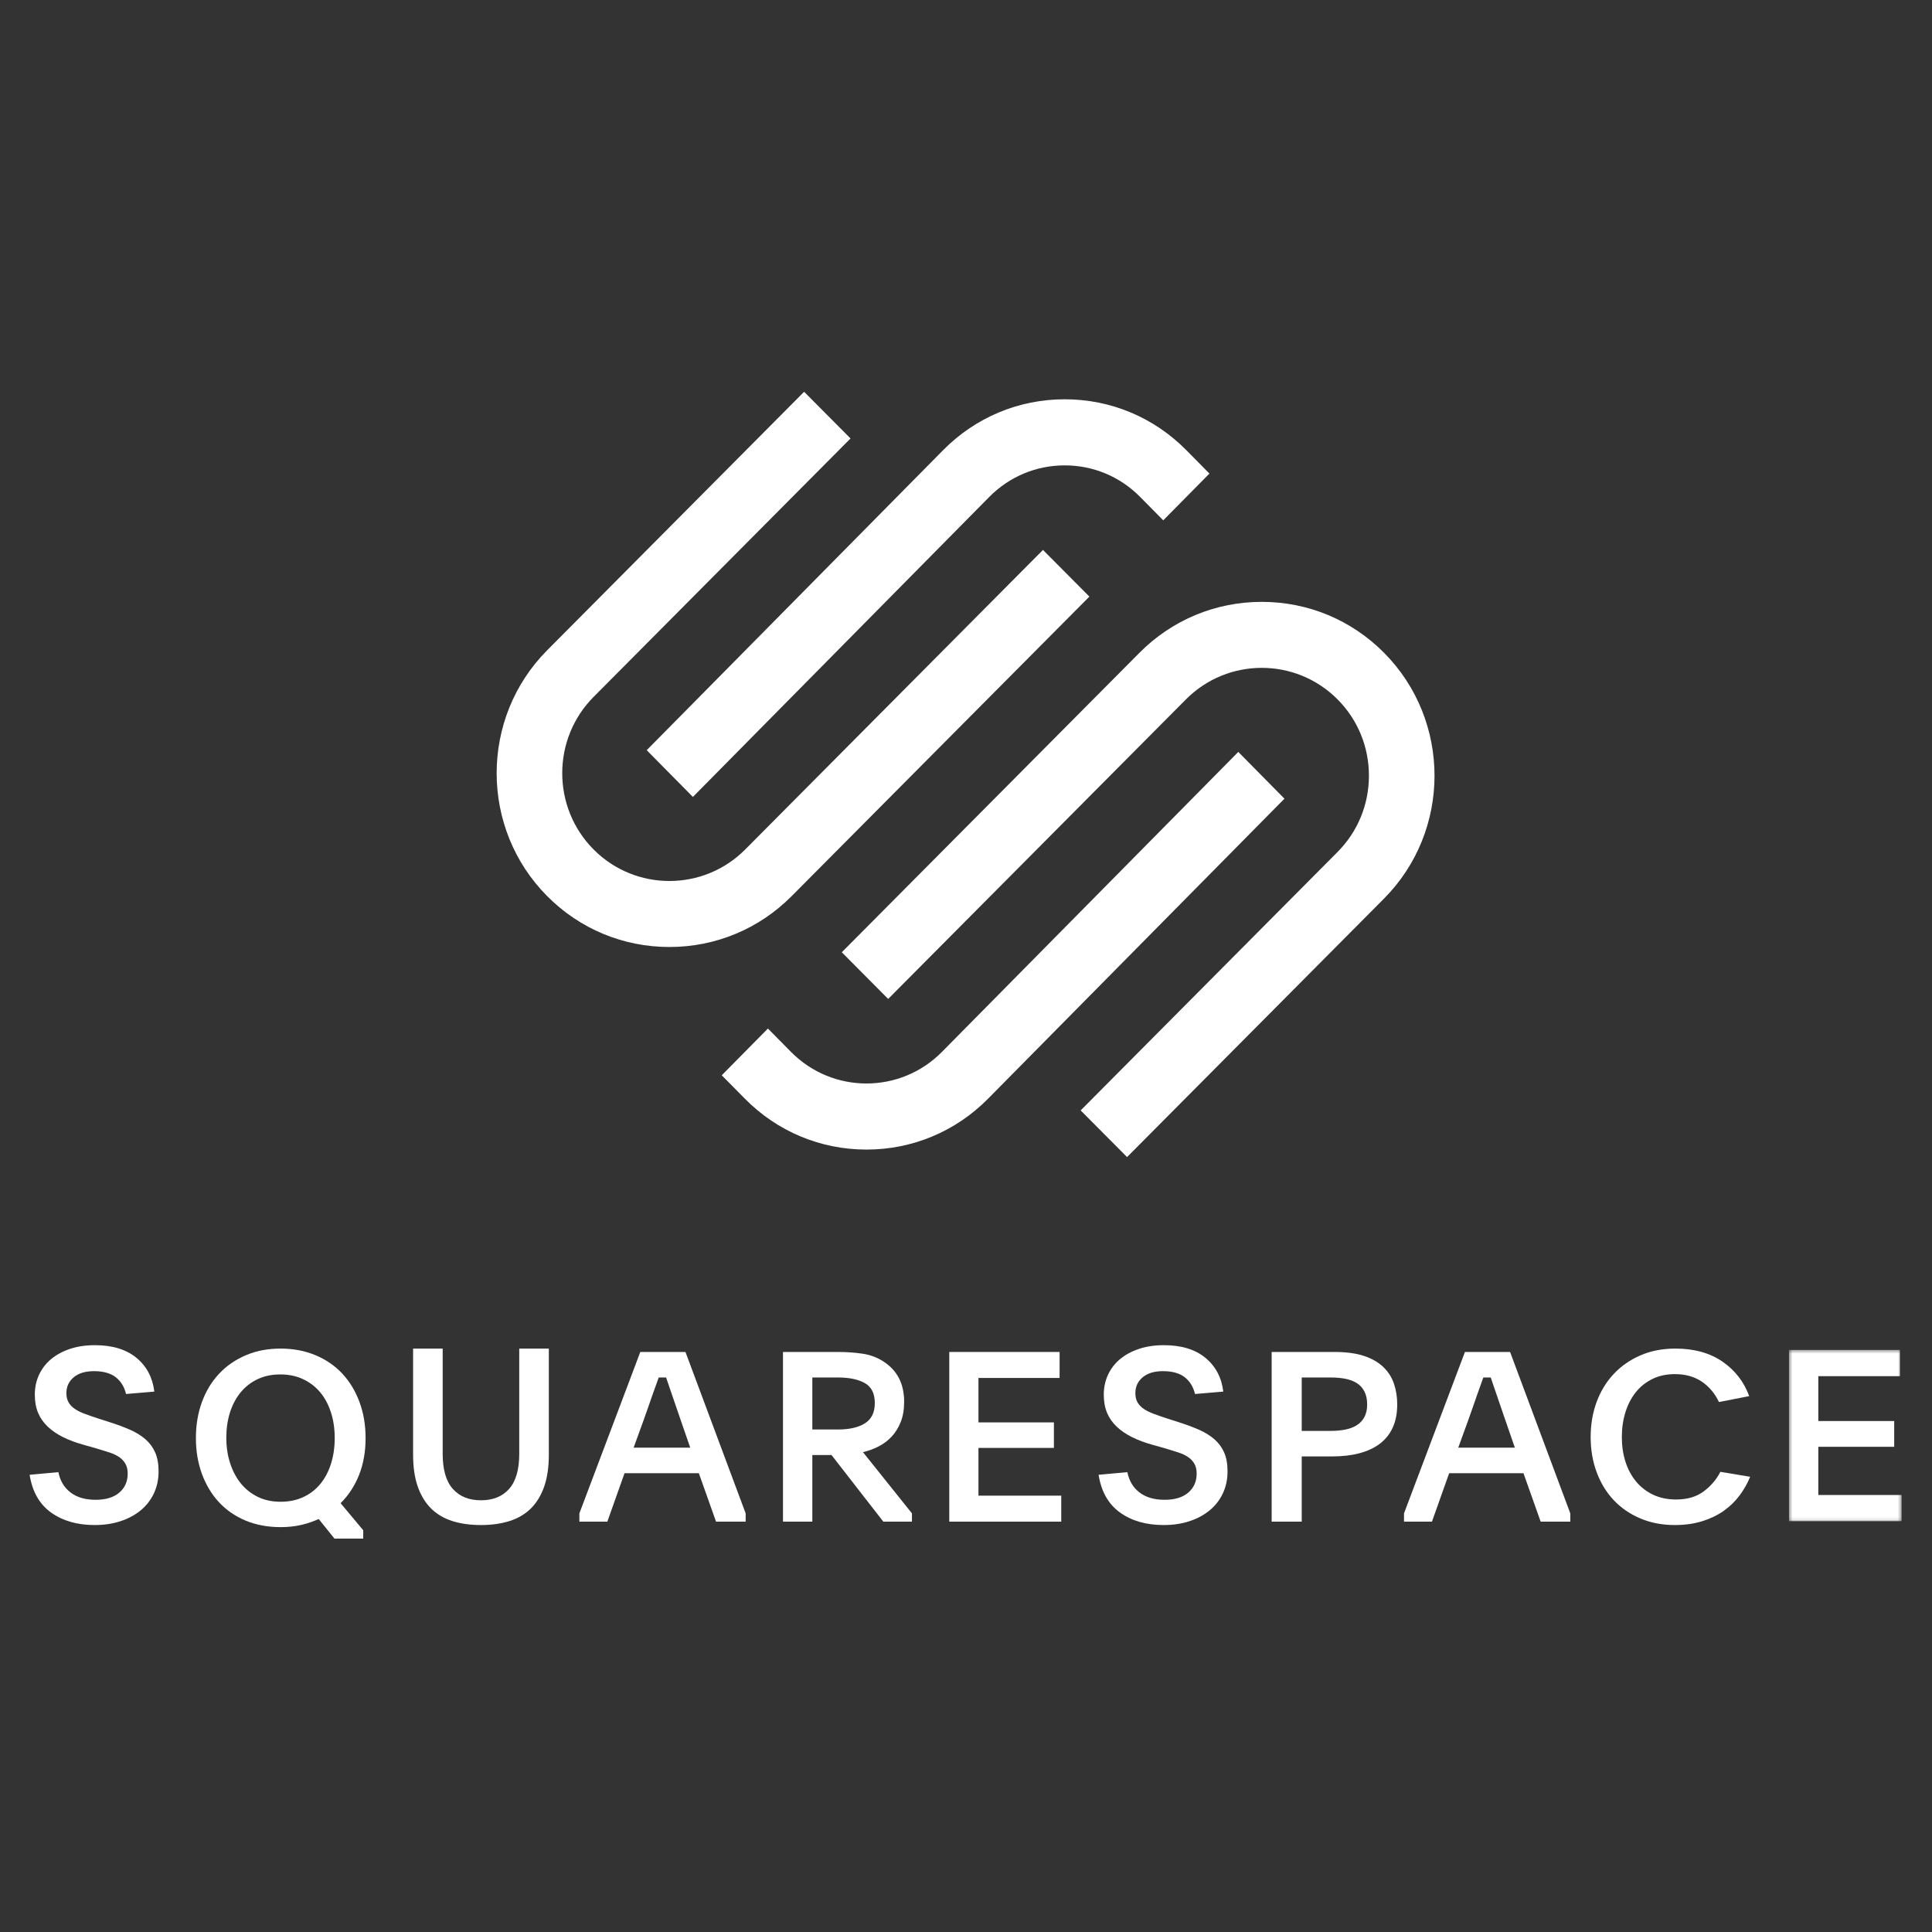
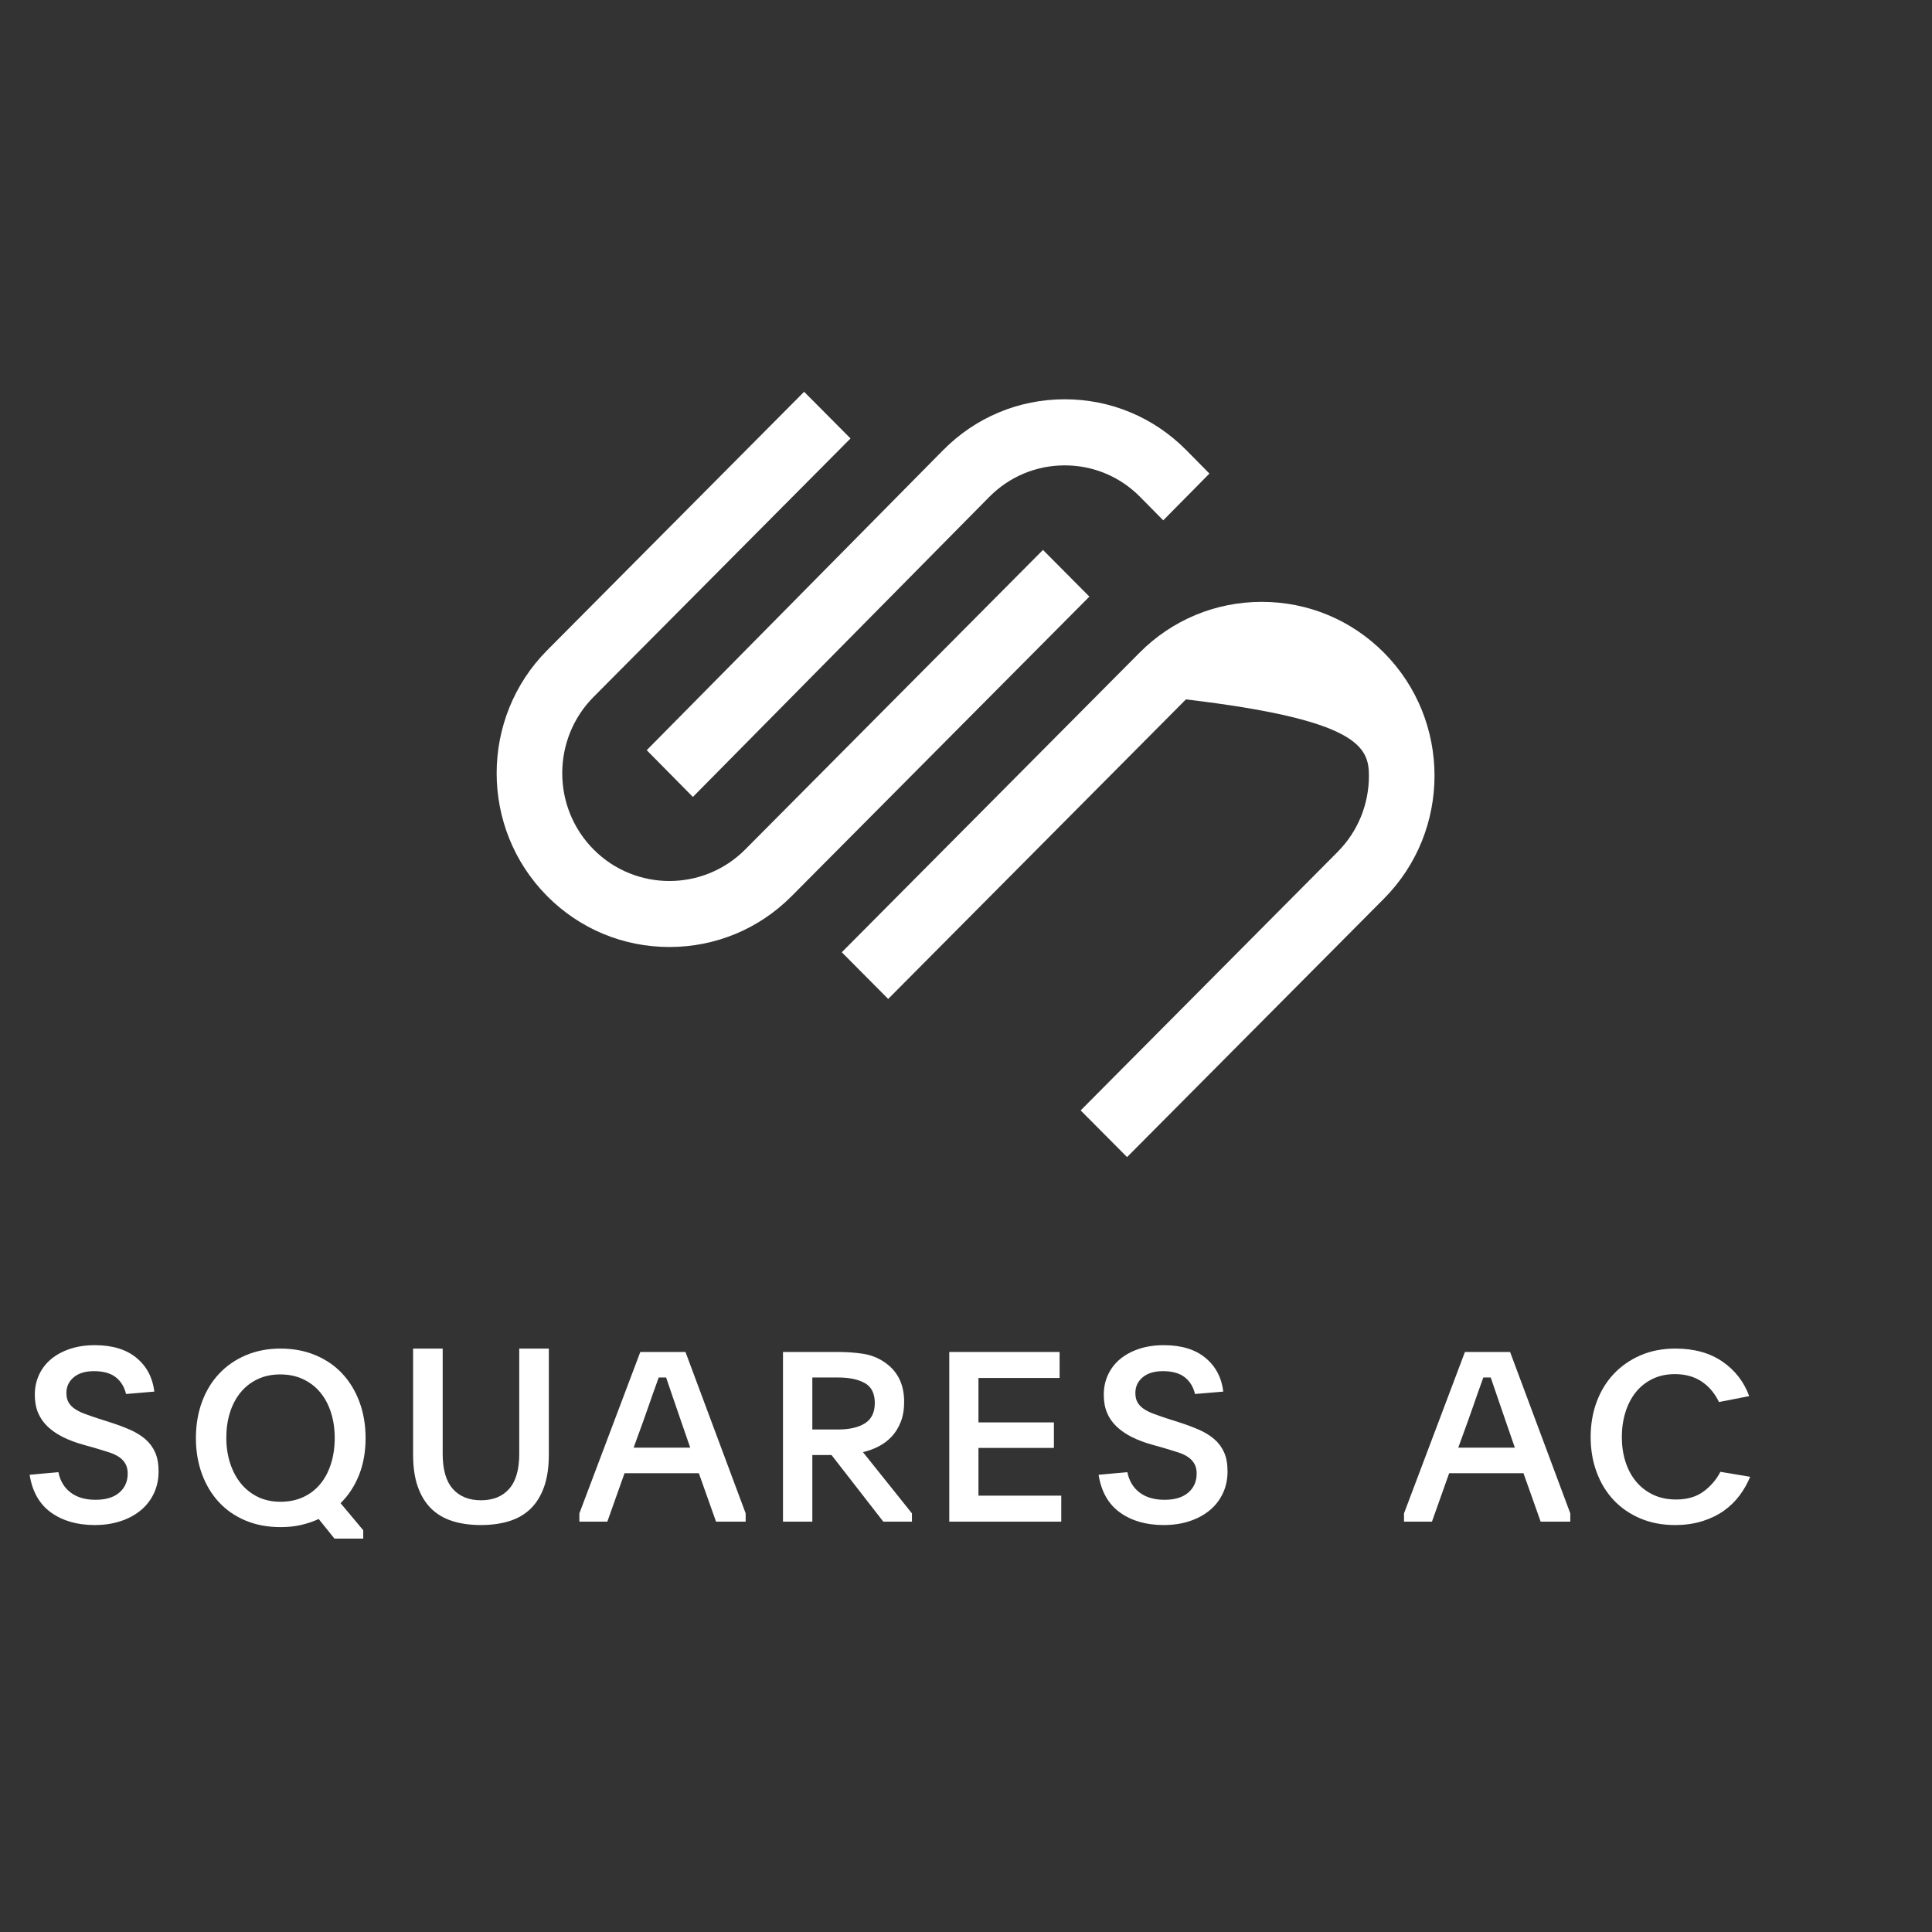
<svg xmlns="http://www.w3.org/2000/svg" xmlns:ns1="https://boxy-svg.com" viewBox="0 0 500 500">
  <rect x="0" y="0" width="500" height="500" fill="#333333" stroke="none" />
  <defs>
    <polygon id="path-1" points="0.441 0.396 33.629 0.396 33.629 50.881 0.441 50.881" />
    <polygon id="polygon-1" points="0.441 0.396 33.629 0.396 33.629 50.881 0.441 50.881" />
  </defs>
  <ns1:title>squarespace-logo-horizontal-white</ns1:title>
  <desc>Created with Sketch.</desc>
  <ns1:title>squarespace-logo-horizontal-black</ns1:title>
  <desc>Created with Sketch.</desc>
  <g transform="matrix(1.316, 0, 0, 1.316, 511.176, -165.685)" style="">
    <g transform="matrix(0.891, 0, 0, 0.891, -414.034, 88.156)" style="">
      <g transform="matrix(1.656, 0, 0, 1.656, 104.81, 24.278)" style="">
        <path d="M 46.41 117.137 L 85.907 77.156 C 88.591 74.44 92.162 72.946 95.968 72.946 C 99.771 72.946 103.341 74.438 106.022 77.155 L 109.099 80.27 L 115.255 74.038 L 112.178 70.923 C 107.855 66.547 102.098 64.137 95.965 64.137 C 89.834 64.139 84.076 66.549 79.753 70.926 L 40.255 110.906 L 46.41 117.137 Z" id="path-2" stroke="none" stroke-width="1" fill-rule="evenodd" style="stroke-width: 1; fill: rgb(255, 255, 255);" />
        <path d="M 99.255 90.437 L 93.07 84.214 L 53.387 124.136 C 47.814 129.742 38.747 129.744 33.176 124.139 C 27.603 118.533 27.603 109.41 33.176 103.804 L 67.419 69.358 L 61.234 63.137 L 26.992 97.584 C 18.01 106.62 18.01 121.325 26.992 130.36 C 31.336 134.73 37.12 137.137 43.279 137.137 C 49.441 137.137 55.227 134.728 59.571 130.359 L 99.255 90.437 Z" id="path-3" stroke="none" stroke-width="1" fill-rule="evenodd" style="stroke-width: 1; fill: rgb(255, 255, 255);" />
-         <path d="M 138.517 97.913 C 134.175 93.544 128.391 91.137 122.229 91.137 C 116.067 91.139 110.281 93.545 105.937 97.916 L 66.255 137.838 L 72.438 144.06 L 112.122 104.137 C 117.696 98.531 126.762 98.532 132.333 104.136 C 135.028 106.847 136.512 110.456 136.512 114.301 C 136.512 118.148 135.028 121.759 132.333 124.47 L 98.092 158.917 L 104.277 165.137 L 138.517 130.692 C 147.501 121.655 147.501 106.95 138.517 97.913" id="path-4" stroke="none" stroke-width="1" fill-rule="evenodd" style="stroke-width: 1; fill: rgb(255, 255, 255);" />
-         <path d="M 119.101 111.137 L 79.604 151.119 C 74.056 156.731 65.033 156.734 59.488 151.12 L 56.411 148.005 L 50.255 154.236 L 53.333 157.351 C 57.656 161.727 63.412 164.137 69.547 164.137 C 75.678 164.136 81.434 161.726 85.758 157.349 L 125.255 117.369 L 119.101 111.137 Z" id="path-5" stroke="none" stroke-width="1" fill-rule="evenodd" style="stroke-width: 1; fill: rgb(255, 255, 255);" />
+         <path d="M 138.517 97.913 C 134.175 93.544 128.391 91.137 122.229 91.137 C 116.067 91.139 110.281 93.545 105.937 97.916 L 66.255 137.838 L 72.438 144.06 L 112.122 104.137 C 135.028 106.847 136.512 110.456 136.512 114.301 C 136.512 118.148 135.028 121.759 132.333 124.47 L 98.092 158.917 L 104.277 165.137 L 138.517 130.692 C 147.501 121.655 147.501 106.95 138.517 97.913" id="path-4" stroke="none" stroke-width="1" fill-rule="evenodd" style="stroke-width: 1; fill: rgb(255, 255, 255);" />
      </g>
      <g style="" transform="matrix(0.749, 0, 0, 0.749, -94.495, 273.997)">
        <path d="M 181.73 124.548 C 182.24 127.099 183.434 129.096 185.309 130.535 C 187.184 131.977 189.65 132.697 192.708 132.697 C 195.717 132.697 198.044 131.989 199.688 130.571 C 201.333 129.155 202.155 127.289 202.155 124.973 C 202.155 123.84 201.935 122.883 201.495 122.104 C 201.054 121.324 200.441 120.663 199.655 120.119 C 198.865 119.578 197.894 119.116 196.736 118.739 C 195.579 118.361 194.281 117.959 192.845 117.534 L 189.096 116.472 C 186.871 115.858 184.88 115.114 183.12 114.239 C 181.359 113.365 179.855 112.338 178.605 111.157 C 177.355 109.976 176.405 108.619 175.757 107.082 C 175.108 105.548 174.784 103.763 174.784 101.733 C 174.784 99.608 175.201 97.647 176.035 95.851 C 176.868 94.058 178.049 92.521 179.578 91.246 C 181.106 89.971 182.958 88.968 185.136 88.234 C 187.311 87.504 189.765 87.137 192.498 87.137 C 197.639 87.137 201.714 88.377 204.726 90.856 C 207.735 93.337 209.494 96.655 210.005 100.812 L 201.669 101.521 C 201.158 99.395 200.14 97.742 198.612 96.561 C 197.083 95.38 194.953 94.789 192.221 94.789 C 189.674 94.789 187.682 95.392 186.247 96.597 C 184.81 97.802 184.092 99.349 184.092 101.238 C 184.092 102.324 184.302 103.232 184.719 103.965 C 185.136 104.698 185.736 105.335 186.524 105.878 C 187.311 106.422 188.272 106.905 189.406 107.329 C 190.541 107.755 191.826 108.206 193.262 108.677 L 196.806 109.811 C 199.028 110.519 201.032 111.263 202.814 112.042 C 204.597 112.821 206.114 113.755 207.364 114.842 C 208.615 115.928 209.577 117.227 210.248 118.739 C 210.919 120.251 211.255 122.117 211.255 124.337 C 211.255 126.699 210.792 128.861 209.867 130.819 C 208.939 132.781 207.644 134.445 205.976 135.815 C 204.309 137.185 202.33 138.249 200.035 139.002 C 197.743 139.758 195.208 140.137 192.43 140.137 C 187.289 140.137 183.004 138.91 179.578 136.453 C 176.15 133.996 174.043 130.288 173.255 125.327 L 181.73 124.548 Z" id="path-6" stroke="none" stroke-width="1" fill-rule="evenodd" style="stroke-width: 1; fill: rgb(255, 255, 255);" />
        <path d="M 247.116 95.754 C 244.617 95.754 242.383 96.224 240.415 97.162 C 238.447 98.102 236.78 99.403 235.416 101.069 C 234.049 102.736 233.007 104.708 232.289 106.982 C 231.572 109.26 231.214 111.735 231.214 114.409 C 231.214 117.085 231.584 119.572 232.325 121.873 C 233.064 124.172 234.119 126.166 235.485 127.857 C 236.849 129.545 238.517 130.871 240.485 131.834 C 242.451 132.795 244.686 133.275 247.186 133.275 C 249.686 133.275 251.919 132.819 253.888 131.904 C 255.854 130.989 257.522 129.71 258.887 128.065 C 260.253 126.424 261.307 124.44 262.047 122.118 C 262.787 119.795 263.158 117.249 263.158 114.48 C 263.158 111.758 262.787 109.247 262.047 106.948 C 261.307 104.65 260.253 102.677 258.887 101.035 C 257.522 99.393 255.843 98.102 253.852 97.162 C 251.862 96.224 249.616 95.754 247.116 95.754 M 247.186 88.137 C 250.936 88.137 254.362 88.784 257.464 90.077 C 260.565 91.37 263.204 93.179 265.381 95.507 C 267.555 97.836 269.244 100.621 270.45 103.865 C 271.654 107.11 272.255 110.659 272.255 114.515 C 272.255 118.513 271.619 122.121 270.347 125.341 C 269.071 128.563 267.256 131.348 264.894 133.698 L 271.561 141.669 L 271.561 144.137 L 263.089 144.137 L 258.436 138.355 C 256.815 139.107 255.077 139.694 253.228 140.117 C 251.375 140.541 249.384 140.752 247.256 140.752 C 243.412 140.752 239.952 140.104 236.874 138.813 C 233.794 137.52 231.178 135.709 229.026 133.382 C 226.873 131.054 225.206 128.281 224.027 125.059 C 222.846 121.839 222.255 118.324 222.255 114.515 C 222.255 110.659 222.846 107.122 224.027 103.899 C 225.206 100.681 226.884 97.906 229.061 95.578 C 231.235 93.25 233.863 91.428 236.943 90.111 C 240.022 88.797 243.436 88.137 247.186 88.137" id="path-7" stroke="none" stroke-width="1" fill-rule="evenodd" style="stroke-width: 1; fill: rgb(255, 255, 255);" />
        <path d="M 306.255 132.84 C 309.808 132.84 312.576 131.72 314.56 129.476 C 316.543 127.232 317.535 123.796 317.535 119.167 L 317.535 88.137 L 326.255 88.137 L 326.255 119.38 C 326.255 123.064 325.794 126.216 324.871 128.838 C 323.946 131.459 322.633 133.608 320.926 135.286 C 319.22 136.963 317.12 138.19 314.63 138.97 C 312.138 139.749 309.346 140.137 306.255 140.137 C 303.117 140.137 300.314 139.749 297.848 138.97 C 295.378 138.19 293.291 136.963 291.584 135.286 C 289.878 133.608 288.563 131.459 287.638 128.838 C 286.715 126.216 286.255 123.064 286.255 119.38 L 286.255 88.137 L 294.975 88.137 L 294.975 119.167 C 294.975 123.796 295.967 127.232 297.951 129.476 C 299.935 131.72 302.703 132.84 306.255 132.84" id="path-8" stroke="none" stroke-width="1" fill-rule="evenodd" style="stroke-width: 1; fill: rgb(255, 255, 255);" />
        <path d="M 351.237 117.341 L 367.923 117.341 L 365.177 109.402 C 364.096 106.293 363.229 103.762 362.572 101.813 C 361.914 99.862 361.327 98.145 360.812 96.659 L 358.63 96.659 C 358.348 97.448 358.066 98.238 357.785 99.026 C 357.503 99.816 357.186 100.699 356.835 101.672 C 356.481 102.648 356.096 103.762 355.673 105.016 C 355.25 106.268 354.734 107.731 354.124 109.402 L 351.237 117.341 Z M 335.255 136.7 L 353.209 89.137 L 366.516 89.137 L 384.255 136.7 L 384.255 139.137 L 375.526 139.137 L 370.458 124.861 L 348.562 124.861 L 343.494 139.137 L 335.255 139.137 L 335.255 136.7 Z" id="path-9" stroke="none" stroke-width="1" fill-rule="evenodd" style="stroke-width: 1; fill: rgb(255, 255, 255);" />
        <path d="M 403.901 111.979 L 411.501 111.979 C 414.849 111.979 417.486 111.368 419.415 110.15 C 421.344 108.931 422.31 106.941 422.31 104.179 C 422.31 101.373 421.332 99.418 419.38 98.314 C 417.428 97.211 414.802 96.658 411.501 96.658 L 403.901 96.658 L 403.901 111.979 Z M 433.255 139.137 L 424.818 139.137 L 409.548 119.499 L 403.901 119.499 L 403.901 139.137 L 395.255 139.137 L 395.255 89.137 L 411.501 89.137 C 414.057 89.137 416.487 89.311 418.787 89.659 C 421.088 90.007 423.168 90.808 425.028 92.061 C 428.977 94.66 430.956 98.583 430.956 103.827 C 430.956 106.102 430.618 108.086 429.943 109.781 C 429.268 111.475 428.373 112.913 427.259 114.097 C 426.142 115.282 424.853 116.244 423.39 116.985 C 421.925 117.729 420.402 118.286 418.822 118.656 L 433.255 136.699 L 433.255 139.137 Z" id="path-10" stroke="none" stroke-width="1" fill-rule="evenodd" style="stroke-width: 1; fill: rgb(255, 255, 255);" />
        <polygon id="polygon-2" points="444.255 89.137 476.765 89.137 476.765 96.797 452.855 96.797 452.855 109.889 475.087 109.889 475.087 117.409 452.855 117.409 452.855 131.477 477.255 131.477 477.255 139.137 444.255 139.137" stroke="none" stroke-width="1" fill-rule="evenodd" style="stroke-width: 1; fill: rgb(255, 255, 255);" />
        <path d="M 496.731 124.548 C 497.24 127.099 498.433 129.096 500.309 130.535 C 502.184 131.977 504.651 132.697 507.707 132.697 C 510.717 132.697 513.043 131.989 514.689 130.571 C 516.332 129.155 517.155 127.289 517.155 124.973 C 517.155 123.84 516.935 122.883 516.494 122.104 C 516.055 121.324 515.44 120.663 514.654 120.119 C 513.866 119.578 512.893 119.116 511.737 118.739 C 510.578 118.361 509.281 117.959 507.845 117.534 L 504.095 116.472 C 501.872 115.858 499.879 115.114 498.12 114.239 C 496.359 113.365 494.855 112.338 493.606 111.157 C 492.355 109.976 491.404 108.619 490.756 107.082 C 490.108 105.548 489.784 103.763 489.784 101.733 C 489.784 99.608 490.201 97.647 491.035 95.851 C 491.868 94.058 493.049 92.521 494.577 91.246 C 496.106 89.971 497.958 88.968 500.135 88.234 C 502.31 87.504 504.765 87.137 507.497 87.137 C 512.638 87.137 516.713 88.377 519.725 90.856 C 522.734 93.337 524.495 96.655 525.004 100.812 L 516.668 101.521 C 516.158 99.395 515.139 97.742 513.612 96.561 C 512.084 95.38 509.952 94.789 507.22 94.789 C 504.673 94.789 502.681 95.392 501.247 96.597 C 499.811 97.802 499.093 99.349 499.093 101.238 C 499.093 102.324 499.301 103.232 499.718 103.965 C 500.135 104.698 500.736 105.335 501.524 105.878 C 502.31 106.422 503.272 106.905 504.407 107.329 C 505.542 107.755 506.827 108.206 508.262 108.677 L 511.805 109.811 C 514.028 110.519 516.031 111.263 517.814 112.042 C 519.596 112.821 521.114 113.755 522.363 114.842 C 523.614 115.928 524.576 117.227 525.248 118.739 C 525.918 120.251 526.255 122.117 526.255 124.337 C 526.255 126.699 525.792 128.861 524.865 130.819 C 523.938 132.781 522.643 134.445 520.974 135.815 C 519.308 137.185 517.328 138.249 515.036 139.002 C 512.742 139.758 510.207 140.137 507.429 140.137 C 502.289 140.137 498.004 138.91 494.577 136.453 C 491.15 133.996 489.043 130.288 488.255 125.327 L 496.731 124.548 Z" id="path-11" stroke="none" stroke-width="1" fill-rule="evenodd" style="stroke-width: 1; fill: rgb(255, 255, 255);" />
-         <path d="M 548.115 112.396 L 556.621 112.396 C 558.181 112.396 559.61 112.27 560.91 112.016 C 562.208 111.763 563.344 111.338 564.312 110.739 C 565.282 110.141 566.037 109.336 566.581 108.323 C 567.124 107.311 567.395 106.068 567.395 104.595 C 567.395 103.077 567.124 101.802 566.581 100.766 C 566.037 99.731 565.292 98.914 564.348 98.315 C 563.402 97.716 562.28 97.291 560.981 97.038 C 559.68 96.786 558.275 96.658 556.764 96.658 L 548.115 96.658 L 548.115 112.396 Z M 539.255 89.137 L 557.827 89.137 C 561.276 89.137 564.17 89.532 566.51 90.322 C 568.849 91.11 570.738 92.2 572.181 93.595 C 573.62 94.987 574.661 96.623 575.298 98.504 C 575.935 100.383 576.255 102.415 576.255 104.596 C 576.255 107.198 575.818 109.46 574.944 111.386 C 574.07 113.312 572.806 114.902 571.153 116.156 C 569.497 117.409 567.489 118.349 565.127 118.977 C 562.764 119.604 560.095 119.917 557.118 119.917 L 548.115 119.917 L 548.115 139.137 L 539.255 139.137 L 539.255 89.137 Z" id="path-12" stroke="none" stroke-width="1" fill-rule="evenodd" style="stroke-width: 1; fill: rgb(255, 255, 255);" />
        <path d="M 594.237 117.341 L 610.923 117.341 L 608.177 109.402 C 607.096 106.293 606.228 103.762 605.571 101.813 C 604.914 99.862 604.327 98.145 603.812 96.659 L 601.629 96.659 C 601.348 97.448 601.066 98.238 600.784 99.026 C 600.503 99.816 600.185 100.699 599.833 101.672 C 599.481 102.648 599.096 103.762 598.673 105.016 C 598.25 106.268 597.734 107.731 597.124 109.402 L 594.237 117.341 Z M 578.255 136.7 L 596.209 89.137 L 609.514 89.137 L 627.255 136.7 L 627.255 139.137 L 618.526 139.137 L 613.458 124.861 L 591.562 124.861 L 586.492 139.137 L 578.255 139.137 L 578.255 136.7 Z" id="path-13" stroke="none" stroke-width="1" fill-rule="evenodd" style="stroke-width: 1; fill: rgb(255, 255, 255);" />
        <path d="M 680.255 125.918 C 679.461 127.87 678.419 129.707 677.134 131.43 C 675.847 133.153 674.292 134.663 672.469 135.952 C 670.646 137.241 668.528 138.261 666.12 139.011 C 663.711 139.761 661.034 140.137 658.087 140.137 C 654.346 140.137 650.944 139.486 647.881 138.184 C 644.818 136.885 642.204 135.083 640.038 132.784 C 637.873 130.482 636.201 127.742 635.022 124.558 C 633.843 121.376 633.255 117.925 633.255 114.206 C 633.255 110.49 633.843 107.039 635.022 103.856 C 636.201 100.673 637.883 97.919 640.072 95.595 C 642.262 93.273 644.889 91.448 647.952 90.125 C 651.015 88.799 654.439 88.137 658.229 88.137 C 663.745 88.137 668.366 89.417 672.083 91.971 C 675.802 94.526 678.432 97.919 679.975 102.148 L 671.067 103.889 C 669.85 101.335 668.154 99.324 665.98 97.86 C 663.805 96.397 661.174 95.665 658.087 95.665 C 655.61 95.665 653.399 96.14 651.459 97.089 C 649.518 98.039 647.881 99.346 646.548 101.013 C 645.216 102.679 644.198 104.646 643.497 106.916 C 642.796 109.184 642.445 111.614 642.445 114.206 C 642.445 116.845 642.807 119.287 643.532 121.533 C 644.256 123.78 645.309 125.722 646.688 127.367 C 648.068 129.01 649.74 130.294 651.704 131.219 C 653.668 132.146 655.914 132.61 658.438 132.61 C 661.713 132.61 664.412 131.819 666.541 130.239 C 668.67 128.659 670.318 126.731 671.487 124.453 L 680.255 125.918 Z" id="path-14" stroke="none" stroke-width="1" fill-rule="evenodd" style="stroke-width: 1; fill: rgb(255, 255, 255);" />
        <g id="group-2" transform="matrix(1, 0, 0, 1, 691.255, 88.137)" stroke="none" stroke-width="1" fill="none" fill-rule="evenodd">
          <mask id="mask-1" fill="white">
            <polygon points="0.441 0.396 33.629 0.396 33.629 50.881 0.441 50.881" />
          </mask>
          <g id="group-3" />
-           <polygon id="polygon-3" mask="url(#mask-1)" points="0.441 0.396 33.136 0.396 33.136 8.13 9.09 8.13 9.09 21.349 31.449 21.349 31.449 28.942 9.09 28.942 9.09 43.146 33.629 43.146 33.629 50.881 0.441 50.881" style="fill: rgb(255, 255, 255);" />
        </g>
      </g>
    </g>
  </g>
</svg>